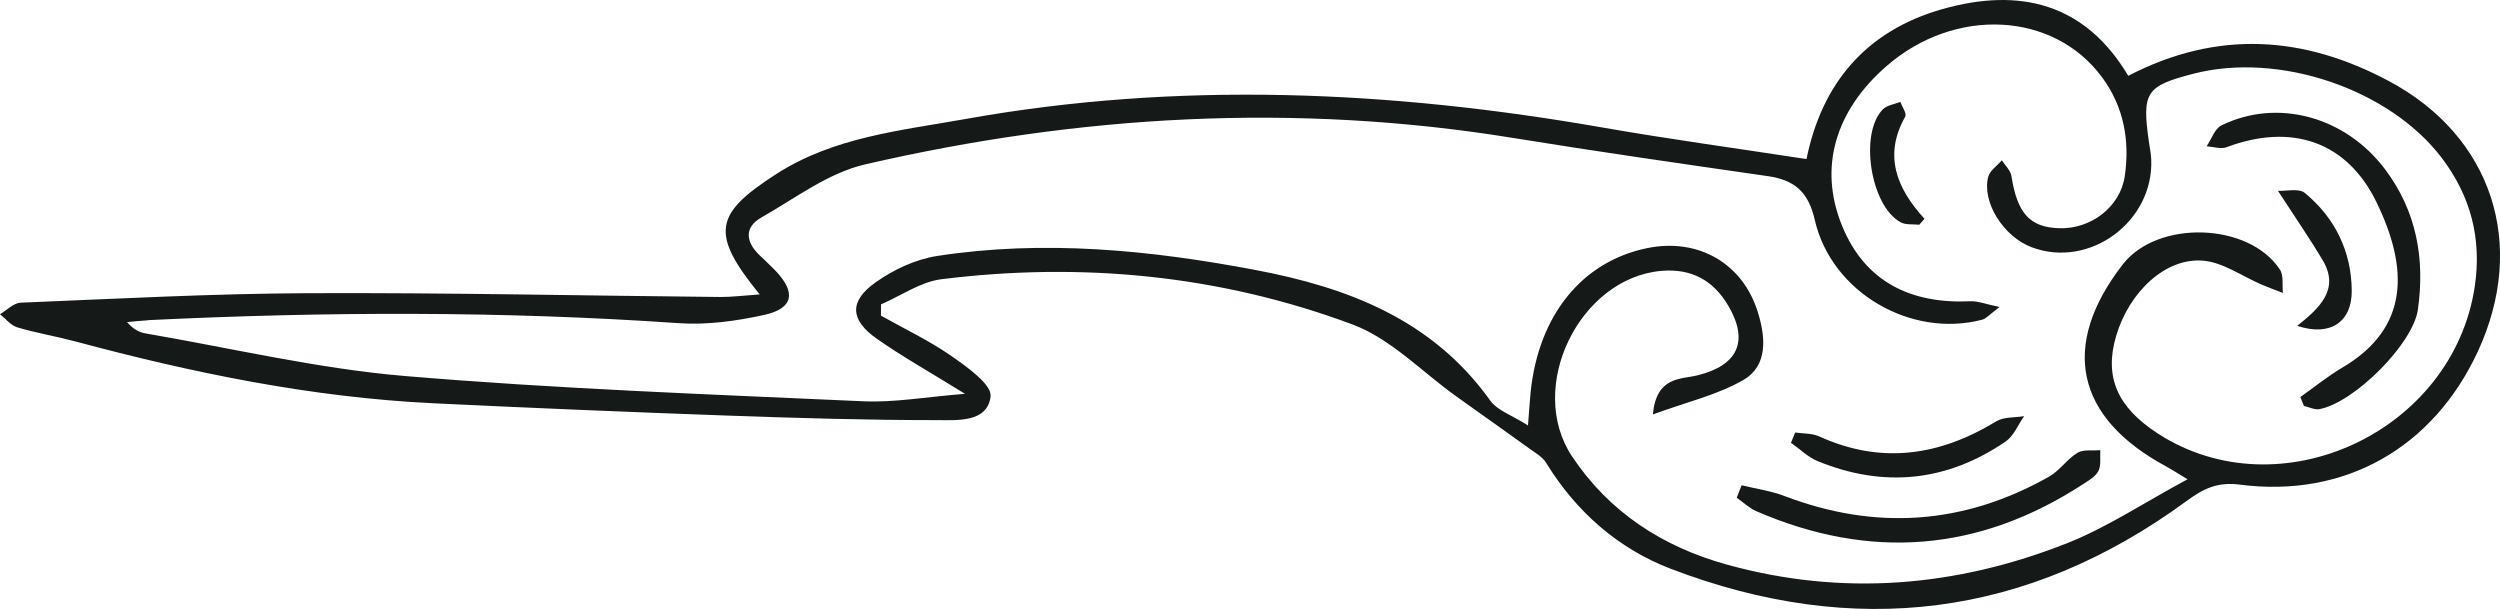
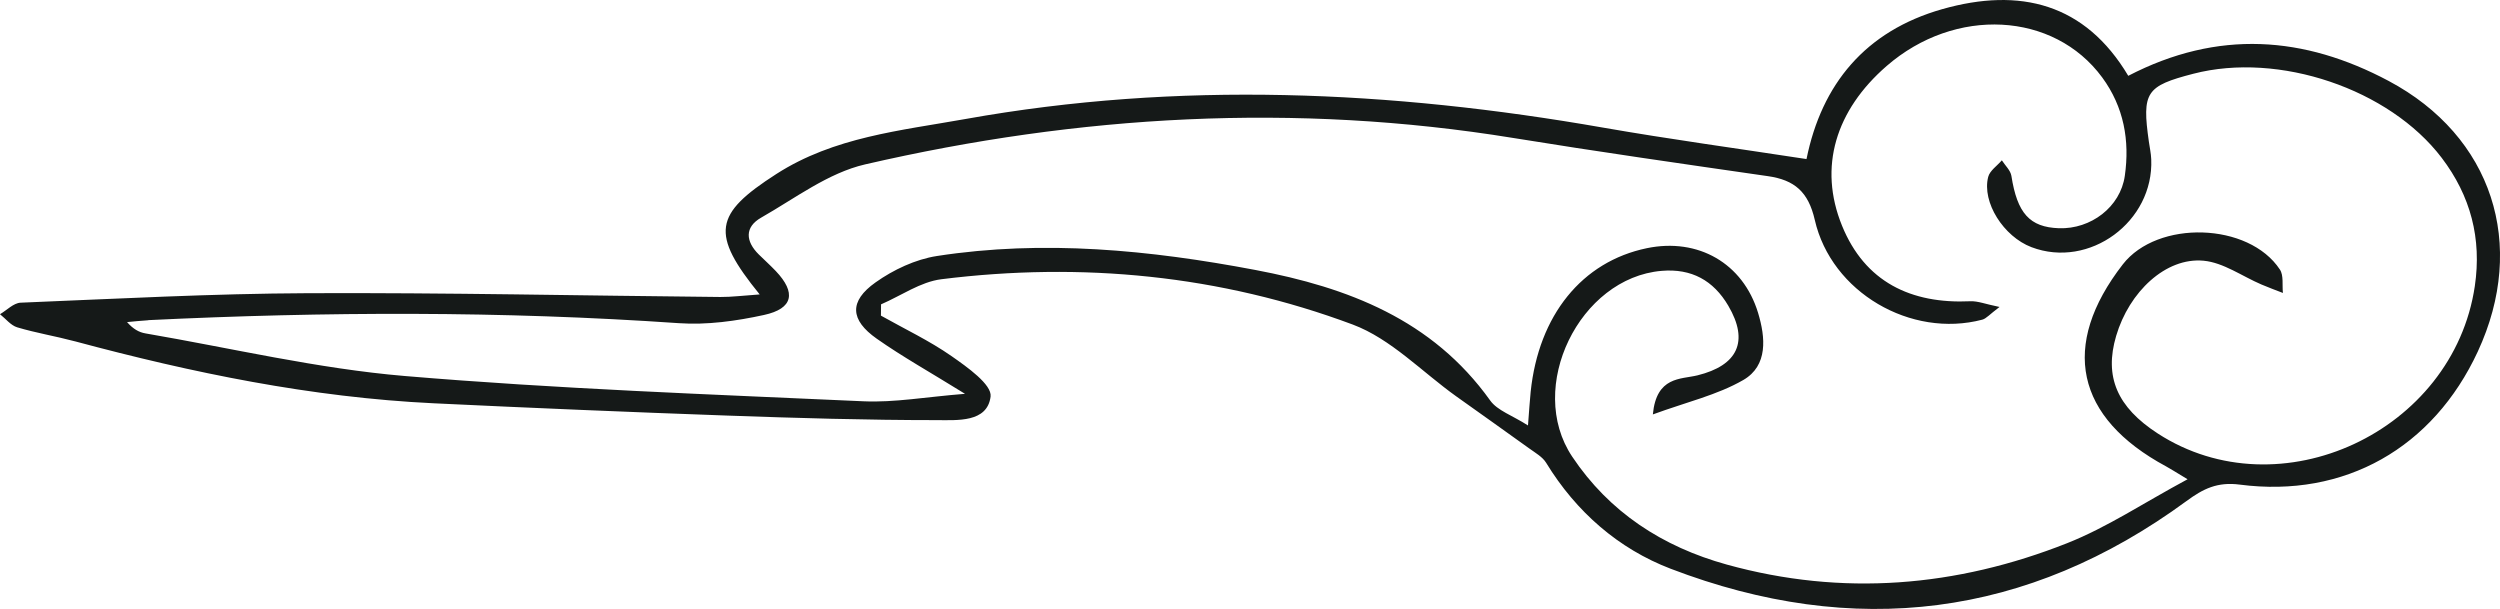
<svg xmlns="http://www.w3.org/2000/svg" id="_Слой_2" data-name="Слой 2" viewBox="0 0 421.06 102.57">
  <defs>
    <style> .cls-1 { fill: #151918; stroke-width: 0px; } </style>
  </defs>
  <g id="_Слой_1-2" data-name="Слой 1">
    <g>
      <path class="cls-1" d="m12.6,57.48c19.81,5.32,39.83,9.45,60.38,10.44,16.47.79,32.94,1.48,49.42,2.07,11.78.42,23.57.77,35.36.77,3.44,0,8.53.44,9.08-3.97.25-2.01-3.94-4.97-6.59-6.82-3.73-2.6-7.9-4.57-11.88-6.81,0-.63.01-1.27.02-1.9,3.38-1.46,6.65-3.79,10.15-4.23,23.66-2.95,46.97-.7,69.29,7.63,6.42,2.4,11.66,7.97,17.43,12.09,4.11,2.93,8.23,5.84,12.32,8.79,1.01.73,2.22,1.41,2.83,2.41,5.05,8.26,12.17,14.47,20.97,17.84,30.88,11.82,60.05,8.27,86.89-11.41,2.8-2.06,5.19-3.25,8.95-2.76,17.7,2.3,32.58-6.2,40.1-22.41,8.36-18.02,2.45-36.28-15.02-45.58-14.2-7.56-28.73-8.7-43.85-.86-7.26-12.19-18.23-14.95-31.33-11.23-12.96,3.69-20.31,12.64-22.86,25.25-11.66-1.79-23.01-3.33-34.28-5.3-35.72-6.25-71.48-7.87-107.35-1.45-10.94,1.96-22.16,3.02-31.88,9.27-10.52,6.76-11.13,10.03-2.8,20.28-2.77.19-4.69.44-6.62.43-23.14-.22-46.28-.74-69.42-.64-16.15.07-32.3.94-48.44,1.6-1.18.05-2.32,1.27-3.47,1.94.96.76,1.81,1.88,2.9,2.21,3.18.95,6.48,1.49,9.69,2.35Zm12.35-3.56c29.8-1.44,59.59-1.55,89.38.51,4.74.33,9.67-.36,14.34-1.38,4.94-1.07,5.45-3.76,1.99-7.4-.92-.96-1.91-1.86-2.86-2.79-2.25-2.22-2.4-4.61.39-6.2,5.71-3.25,11.31-7.54,17.51-8.97,36.03-8.32,72.42-10.42,109.11-4.46,14.29,2.32,28.62,4.37,42.96,6.44,4.45.64,6.8,2.63,7.88,7.36,2.79,12.22,16.21,19.97,28.21,16.81.68-.18,1.22-.87,2.91-2.14-2.37-.48-3.66-1.02-4.92-.96-10.02.47-17.76-3.27-21.61-12.73-4.03-9.89-1.05-19.45,7.51-26.89,11.55-10.04,28.16-9.16,36.31,1.92,3.66,4.98,4.66,10.65,3.81,16.58-.75,5.26-5.73,9-11.09,8.82-4.95-.17-7.03-2.54-8.01-8.81-.15-.94-1.06-1.76-1.61-2.63-.79.93-2.03,1.74-2.3,2.8-1.09,4.27,2.6,10.05,7.29,11.83,9.74,3.7,20.63-4.29,20.17-14.81-.04-.99-.26-1.98-.4-2.97-1.18-8.32-.5-9.36,7.5-11.43,14.4-3.73,33,2.56,41.82,14.16,4.88,6.42,6.76,13.6,5.58,21.61-3.63,24.54-32.86,38.13-53.4,24.82-6.85-4.44-9.04-9.55-7.01-16.43,2.19-7.43,8.36-13.26,14.72-12.67,3.35.31,6.5,2.62,9.76,4.01,1.19.51,2.4.95,3.61,1.42-.15-1.33.15-2.95-.51-3.94-5.24-7.96-20.62-8.4-26.46-.87-10.59,13.65-7.98,25.8,7.29,34.02.71.38,1.39.83,3.62,2.17-7.39,3.97-13.56,8.11-20.32,10.78-18.61,7.35-37.77,8.99-57.28,3.59-10.84-3-19.8-8.83-26.05-18.19-7.8-11.67,1.24-30.11,15.06-31.28,5.05-.43,8.74,1.62,11.24,5.88,3.53,6.02,1.57,10.05-5.2,11.72-2.82.69-6.91.15-7.51,6.58,5.7-2.09,10.86-3.27,15.24-5.8,4.17-2.42,3.74-7.16,2.48-11.31-2.54-8.36-10.11-12.67-18.72-10.89-10.93,2.26-18.24,11.29-19.58,24.2-.15,1.48-.24,2.97-.45,5.66-2.66-1.71-5.15-2.5-6.37-4.21-9.74-13.63-23.97-19.03-39.55-21.98-17.75-3.36-35.64-5.13-53.63-2.35-3.61.56-7.33,2.31-10.33,4.44-4.49,3.18-4.31,6.32.2,9.49,4.31,3.03,8.94,5.61,14.86,9.28-6.65.53-11.88,1.49-17.06,1.26-25.78-1.17-51.6-2.09-77.3-4.26-14.66-1.24-29.14-4.68-43.69-7.18-1.06-.18-2.06-.73-3.08-1.9,1.19-.1,2.38-.25,3.57-.31Z" />
-       <path class="cls-1" d="m375.01,24.79c10.9-4.09,20.26-1.01,25.26,9.29,5.34,11.01,5.64,21.09-5.73,27.81-2.48,1.47-4.75,3.31-7.11,4.98.2.5.41,1,.61,1.51.89.19,1.84.69,2.67.52,5.86-1.17,15.7-10.98,16.52-16.75,1.21-8.54-.21-16.58-5.54-23.65-6.67-8.86-18.1-12.01-27.55-7.38-1.13.56-1.67,2.32-2.49,3.52,1.13.07,2.4.52,3.37.15Z" />
-       <path class="cls-1" d="m292.5,83.82c1.1.77,2.1,1.75,3.31,2.28,19.14,8.29,37.5,6.85,55.02-4.55.96-.63,2.13-1.29,2.6-2.24.48-.97.23-2.31.31-3.49-1.3.12-2.84-.16-3.84.44-1.76,1.07-3,3.01-4.79,4.02-14.33,8.1-29.21,9.12-44.6,3.25-2.29-.87-4.78-1.21-7.18-1.8-.27.7-.55,1.4-.82,2.1Z" />
-       <path class="cls-1" d="m337.79,74.37c1.37-.94,2.1-2.83,3.12-4.28-1.58.27-3.43.1-4.7.88-9.56,5.82-19.38,7.28-29.82,2.53-1.2-.55-2.69-.45-4.04-.66-.24.58-.48,1.16-.71,1.73,1.5,1.05,2.86,2.43,4.51,3.1,11.11,4.54,21.74,3.46,31.65-3.31Z" />
-       <path class="cls-1" d="m386.92,54.88c5.52,1.85,9.21-.63,9.17-5.92-.05-6.57-2.79-12.26-7.9-16.46-1.02-.84-3.18-.28-4.53-.36,2.9,4.47,5.36,8.02,7.56,11.73,2.89,4.88-.59,8.04-4.3,11Z" />
-       <path class="cls-1" d="m320.89,19.61c.28-.5-.53-1.62-.83-2.45-.99.4-2.24.55-2.93,1.25-4.02,4.03-2.1,16.29,2.99,19.03.86.47,2.08.29,3.13.41l.88-1c-4.76-5.2-6.91-10.74-3.23-17.23Z" />
    </g>
  </g>
</svg>